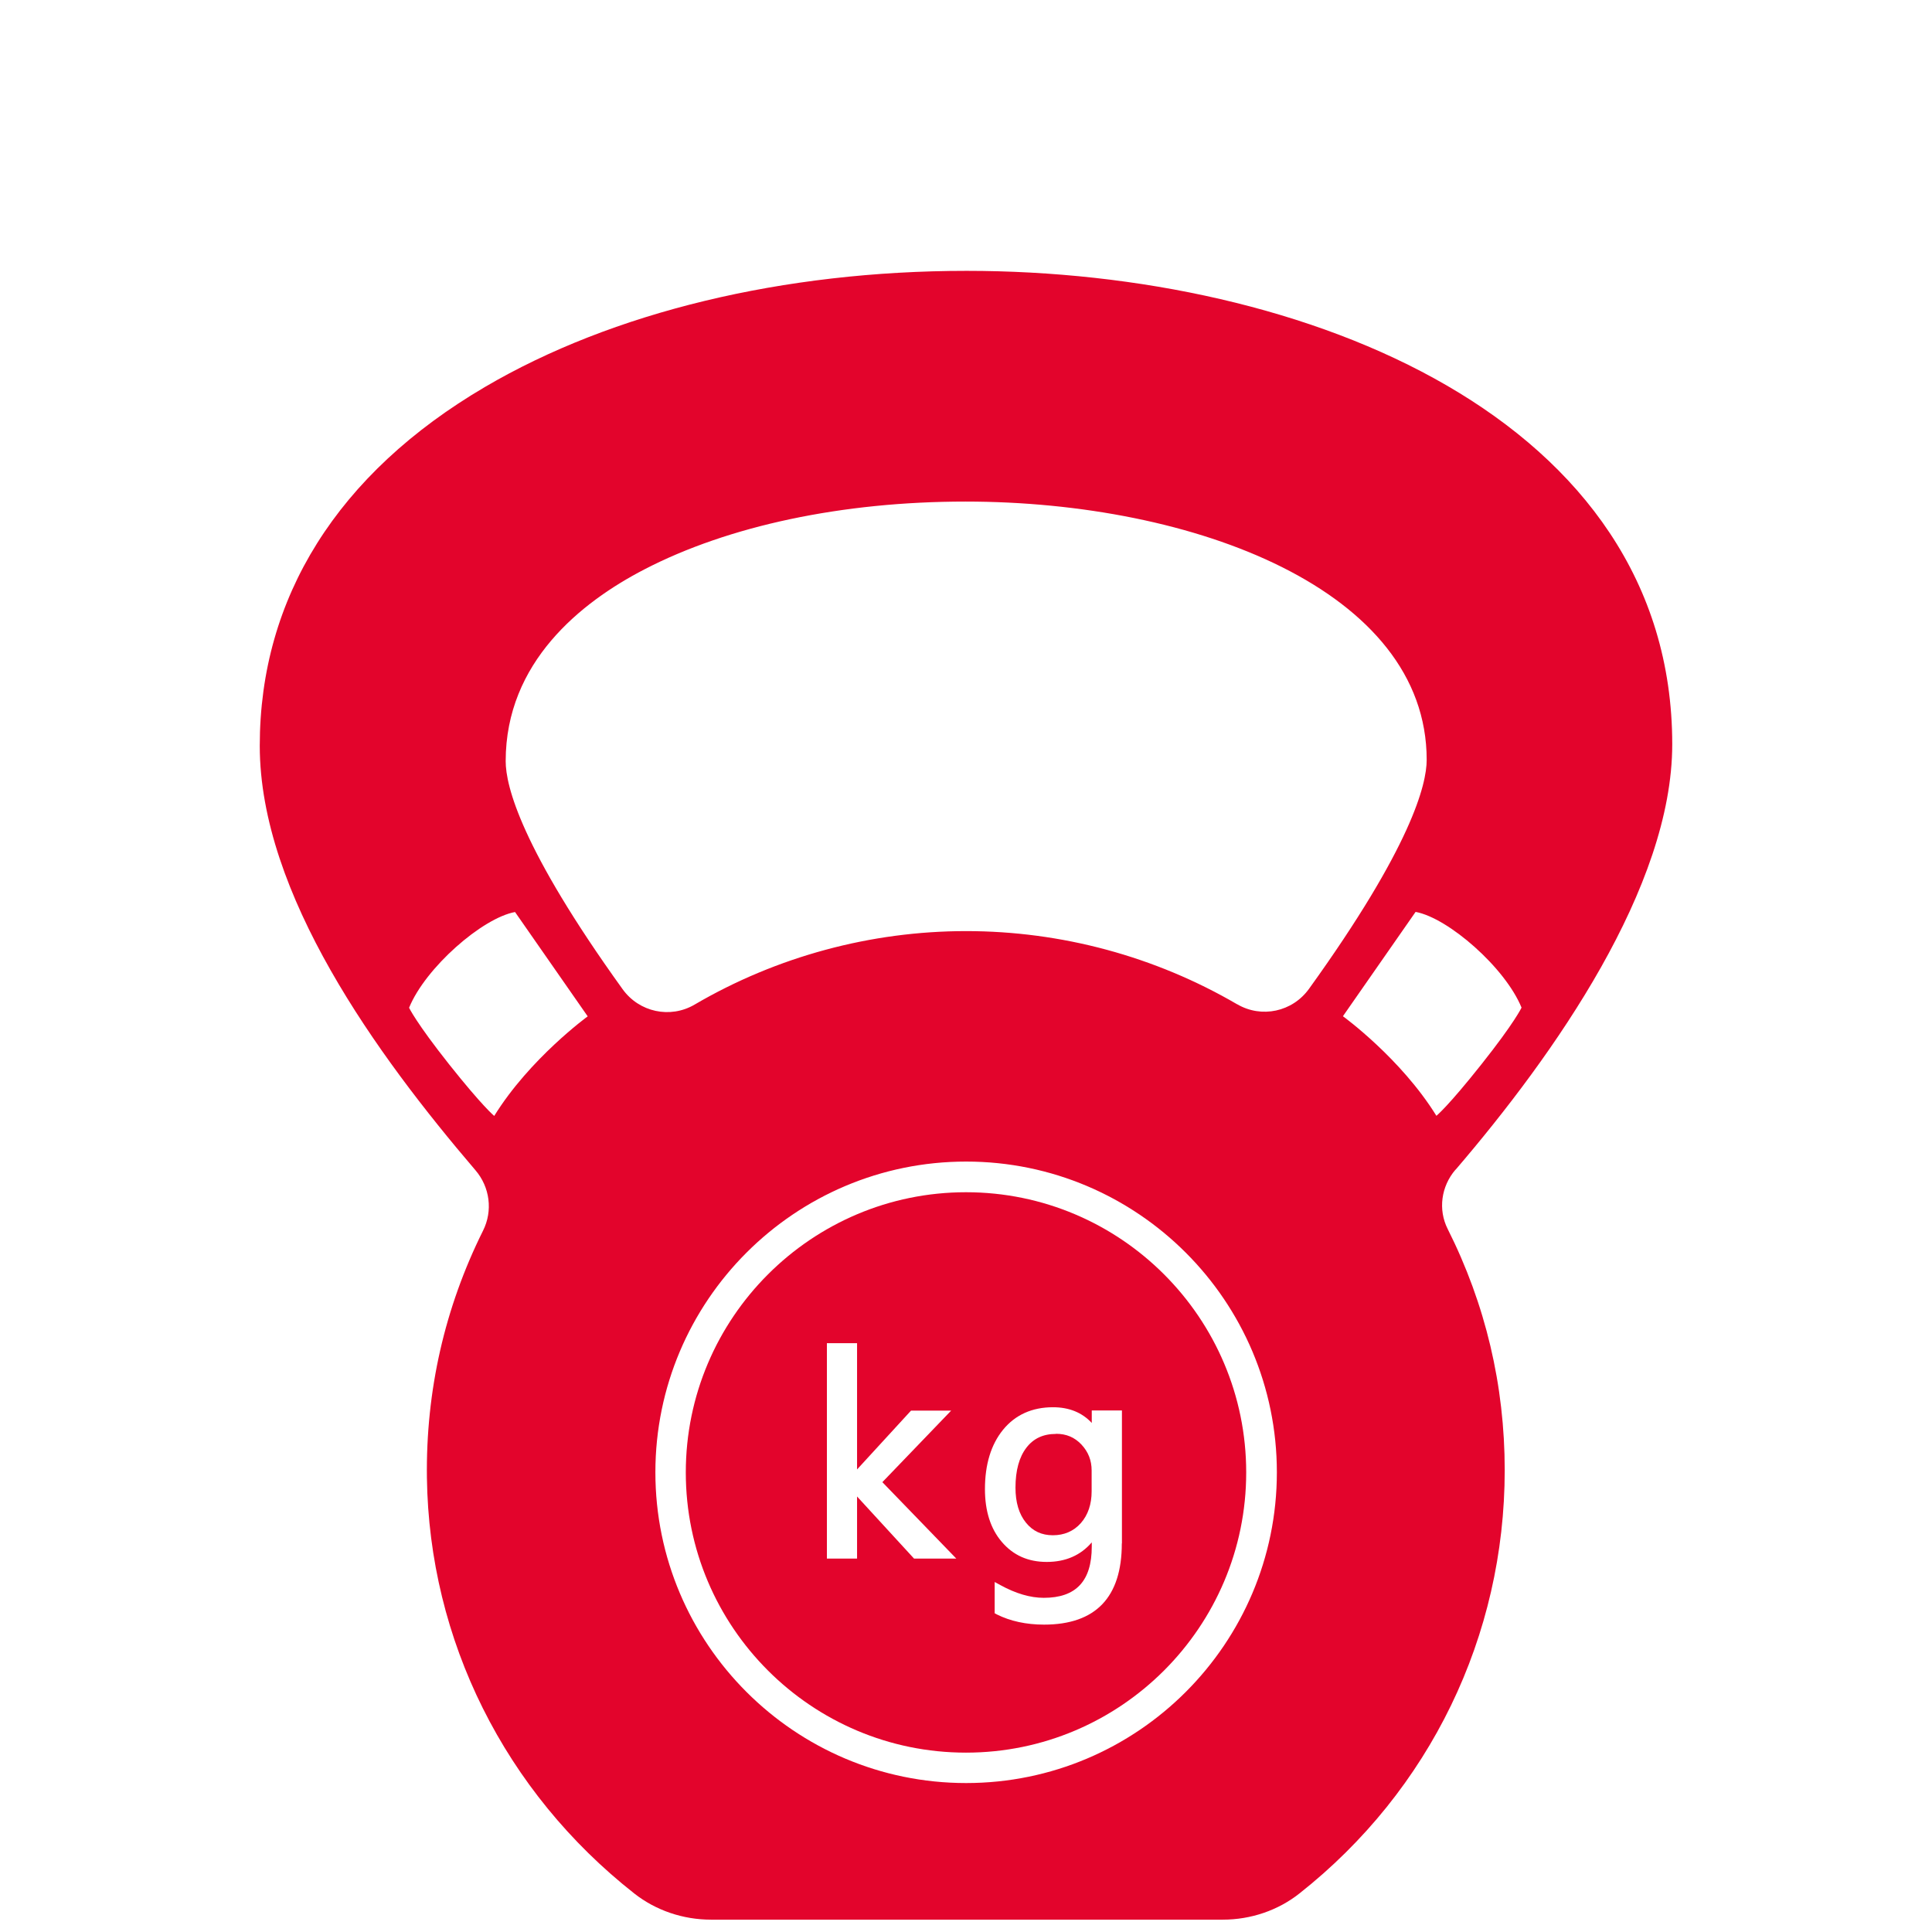
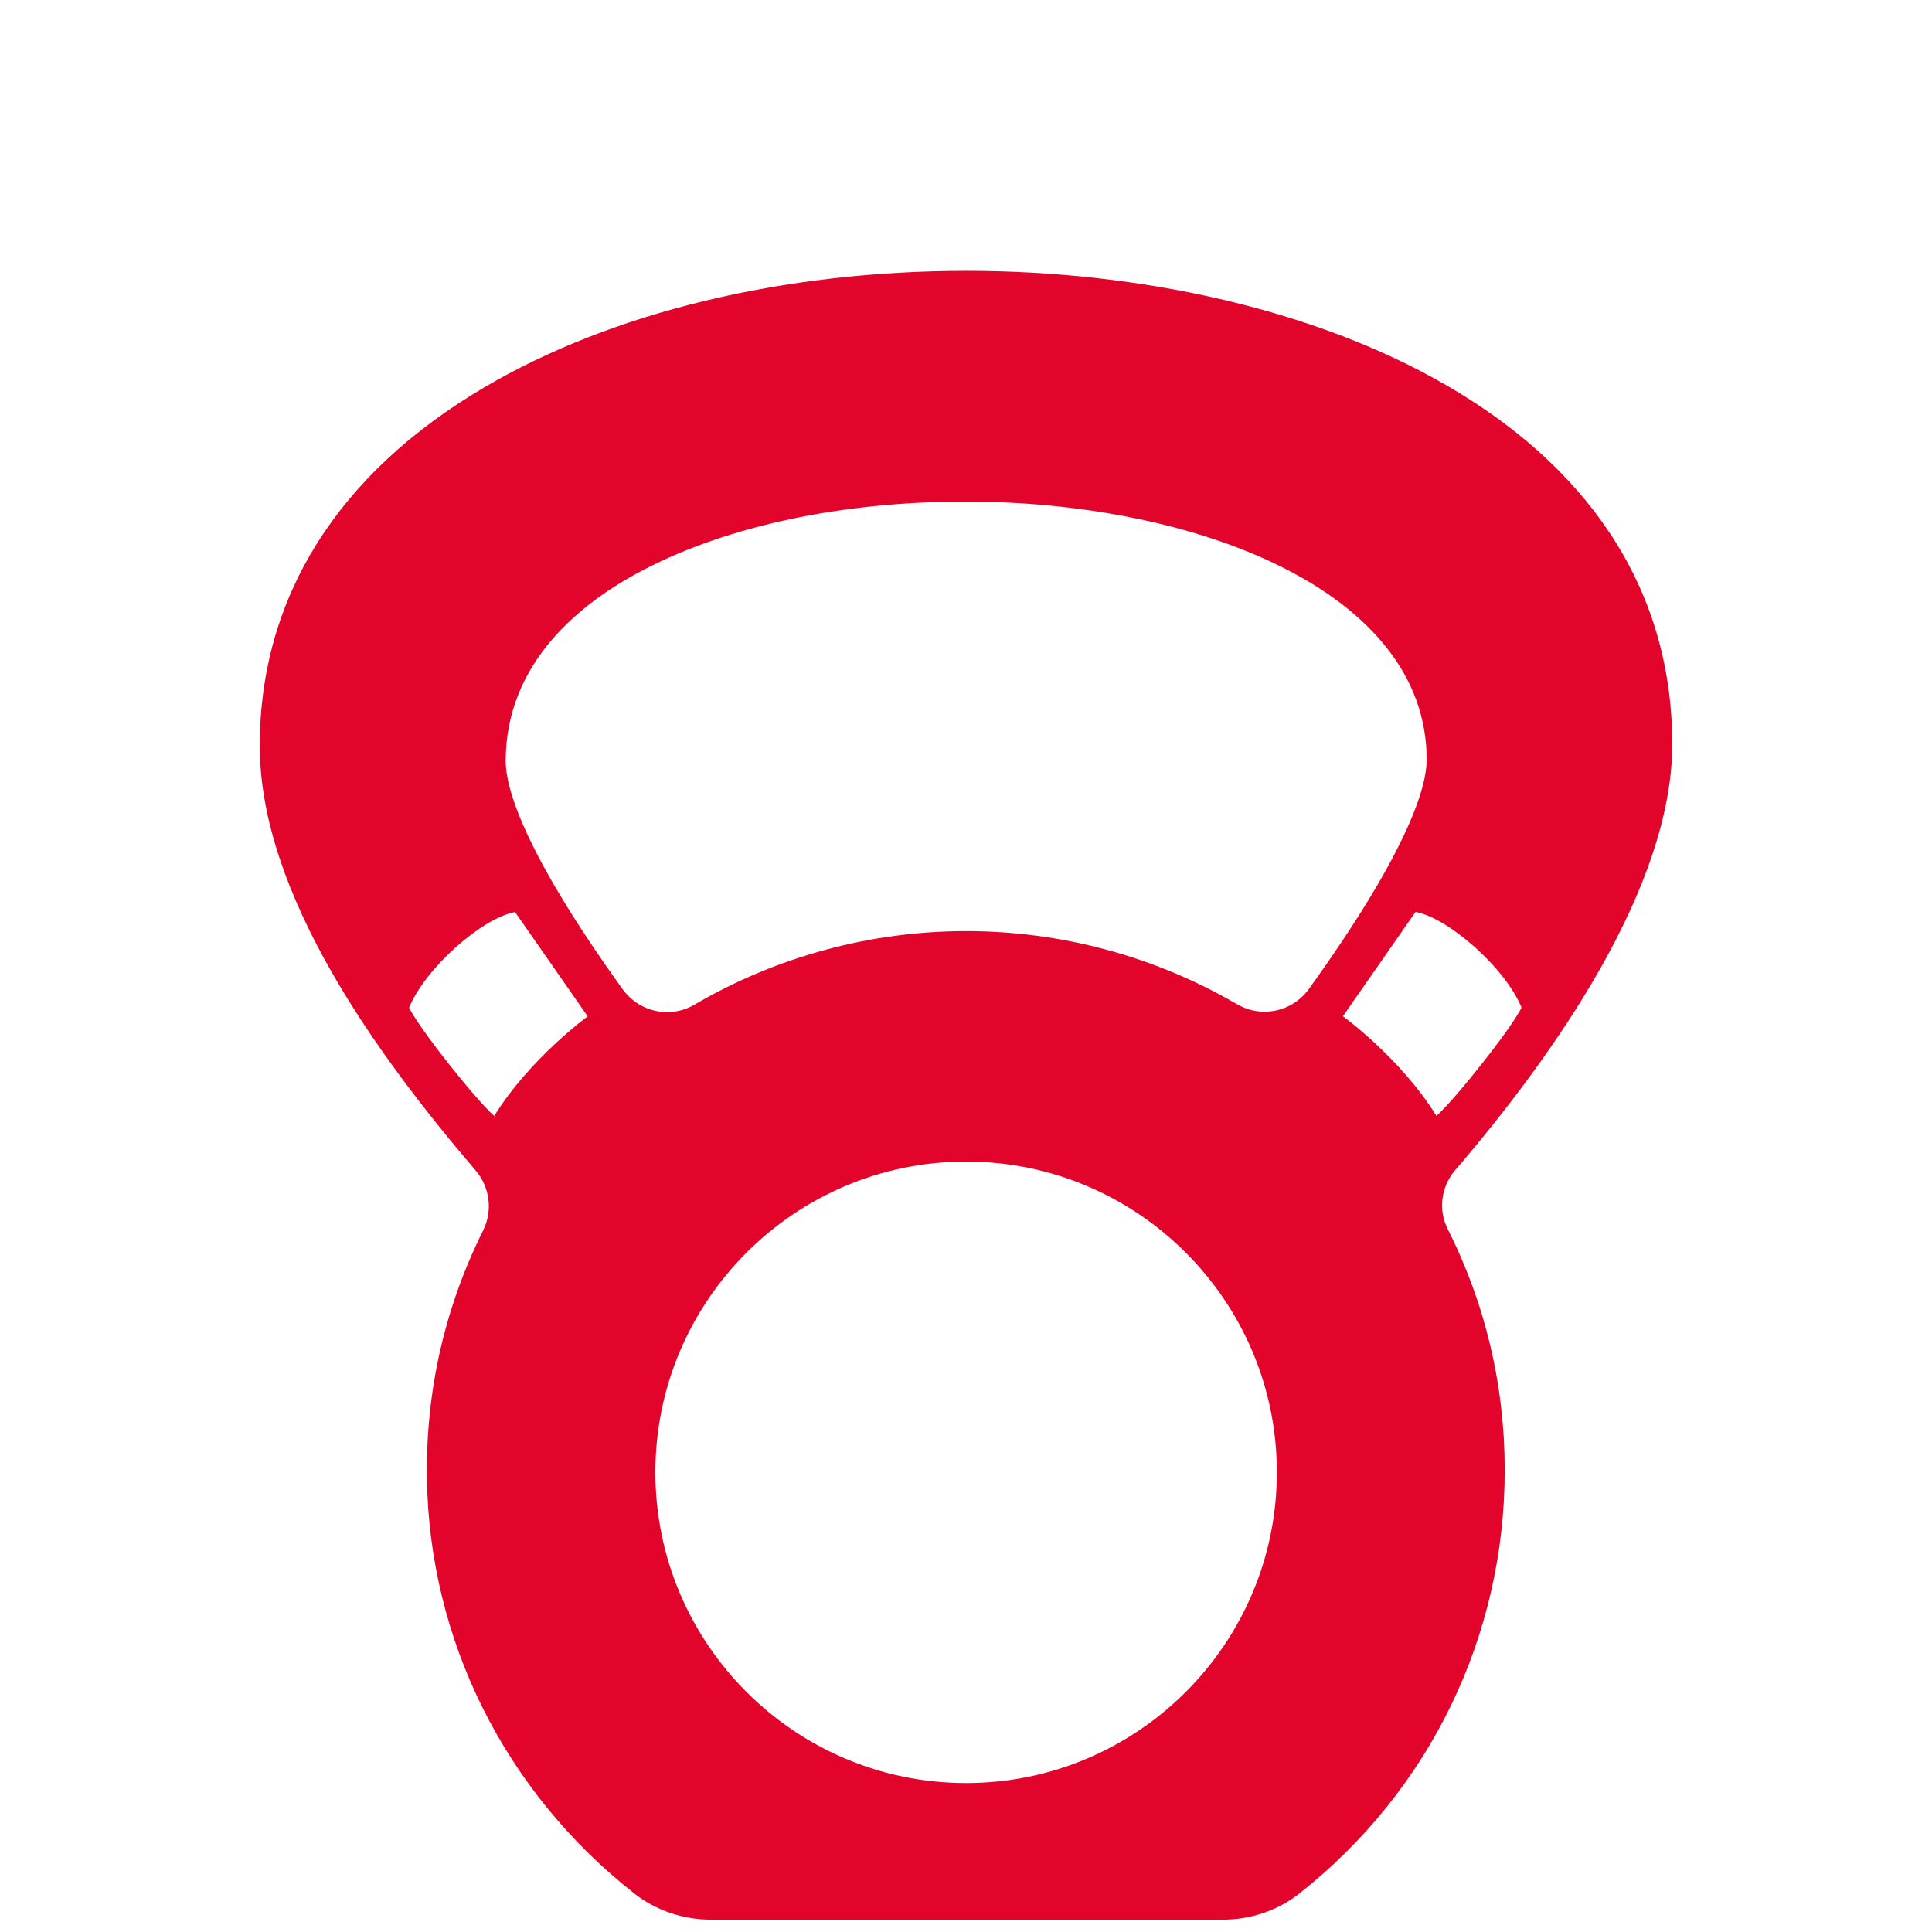
<svg xmlns="http://www.w3.org/2000/svg" id="uuid-dba1df80-f63f-4f4b-bdd4-f9d7ba63049e" data-name="Ebene 21" viewBox="0 0 155 155">
  <path d="m116.79,93.83c7.92-9.24,17.37-22.66,17.37-34.12,0-26.1-29.34-37.98-56.61-37.98-14.69,0-28.42,3.31-38.65,9.32-11.81,6.94-18.06,16.89-18.06,28.78s9.41,24.82,17.3,34.05c1.17,1.36,1.41,3.27.61,4.86-3.08,6.19-4.59,12.85-4.5,19.81.18,13.03,6.24,25.19,16.65,33.37,1.72,1.35,3.9,2.09,6.15,2.09h41.05c2.26,0,4.45-.75,6.16-2.11,10.46-8.26,16.46-20.64,16.46-33.95,0-6.8-1.54-13.32-4.58-19.36-.77-1.54-.53-3.4.63-4.75Zm-77.15-4.31s-.93-.76-3.6-4.12c-2.67-3.37-3.22-4.55-3.22-4.55,1.31-3.21,5.87-7.2,8.5-7.68l5.83,8.37s-4.65,3.38-7.5,7.99Zm37.87,53.53c-13.75,0-24.93-11.18-24.93-24.93s11.18-24.93,24.93-24.93,24.93,11.18,24.93,24.93-11.18,24.93-24.93,24.93Zm21.74-62.48c-6.58-3.84-14.1-5.87-21.74-5.87s-15.2,2.04-21.79,5.9c-1.95,1.14-4.44.61-5.77-1.24-8.16-11.34-9.38-16.32-9.38-18.29,0-7.94,6.04-12.75,11.11-15.38,6.76-3.51,15.91-5.45,25.78-5.45,18.39,0,37,7.12,37,20.72,0,1.97-1.23,6.97-9.44,18.37-1.33,1.85-3.81,2.38-5.76,1.24Zm15.99,8.95c-2.85-4.61-7.46-7.96-7.5-7.99l5.83-8.37c2.62.48,7.19,4.47,8.5,7.68,0,0-.55,1.19-3.22,4.55-2.67,3.37-3.6,4.12-3.6,4.12Z" style="fill: #e3042c;" />
-   <path d="m84.72,115.04c-1.02,0-1.8.36-2.37,1.1-.58.75-.88,1.83-.88,3.21,0,1.18.28,2.12.84,2.81.55.68,1.26,1.01,2.16,1.01s1.66-.32,2.24-.97c.58-.66.87-1.52.87-2.56v-1.66c0-.82-.27-1.5-.82-2.09-.55-.58-1.21-.86-2.04-.86Z" style="fill: #e3042c;" />
-   <path d="m77.5,95.65c-12.39,0-22.48,10.08-22.48,22.48s10.08,22.48,22.48,22.48,22.48-10.08,22.48-22.48-10.08-22.48-22.48-22.48Zm-4.17,29.39l-4.57-4.98v4.98h-2.42v-17.28h2.42v10.13l4.33-4.72h3.22l-5.52,5.74,5.93,6.13h-3.39Zm16.67-1.21c0,4.32-2.1,6.51-6.24,6.51-1.43,0-2.71-.28-3.79-.82l-.17-.09v-2.51l.46.25c1.22.67,2.39,1.02,3.48,1.02,2.59,0,3.85-1.35,3.85-4.11v-.34c-.89,1.04-2.1,1.57-3.61,1.57s-2.7-.54-3.61-1.61c-.9-1.05-1.35-2.48-1.35-4.23,0-1.98.49-3.58,1.45-4.76.98-1.2,2.33-1.81,4.01-1.81,1.3,0,2.34.43,3.11,1.26v-1h2.42v10.66Z" style="fill: #e3042c;" />
</svg>